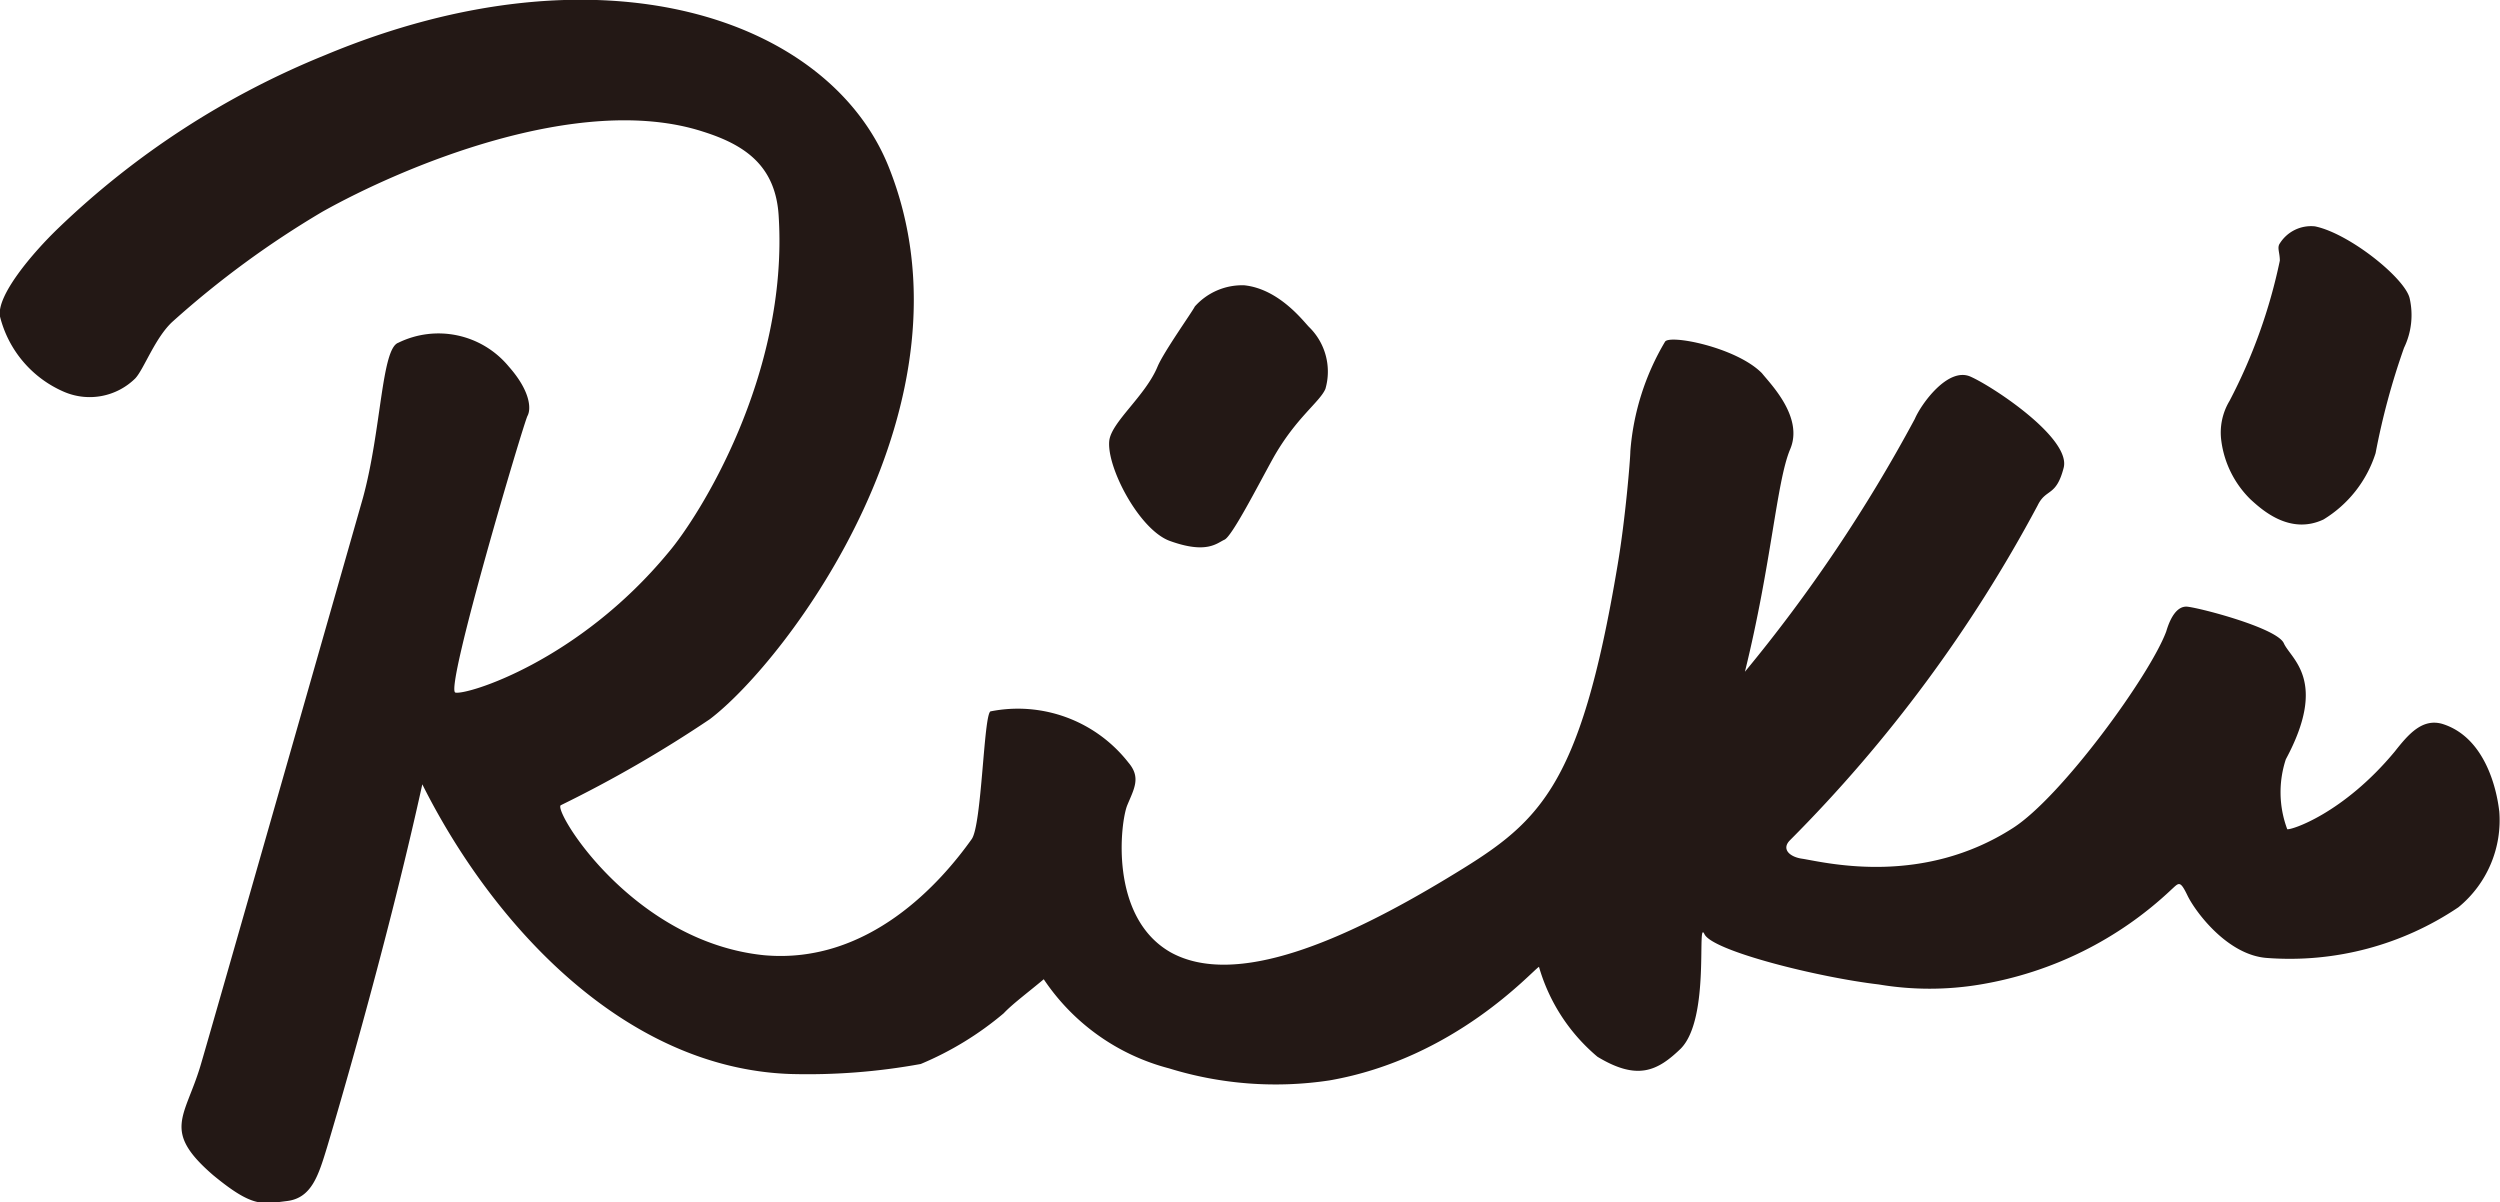
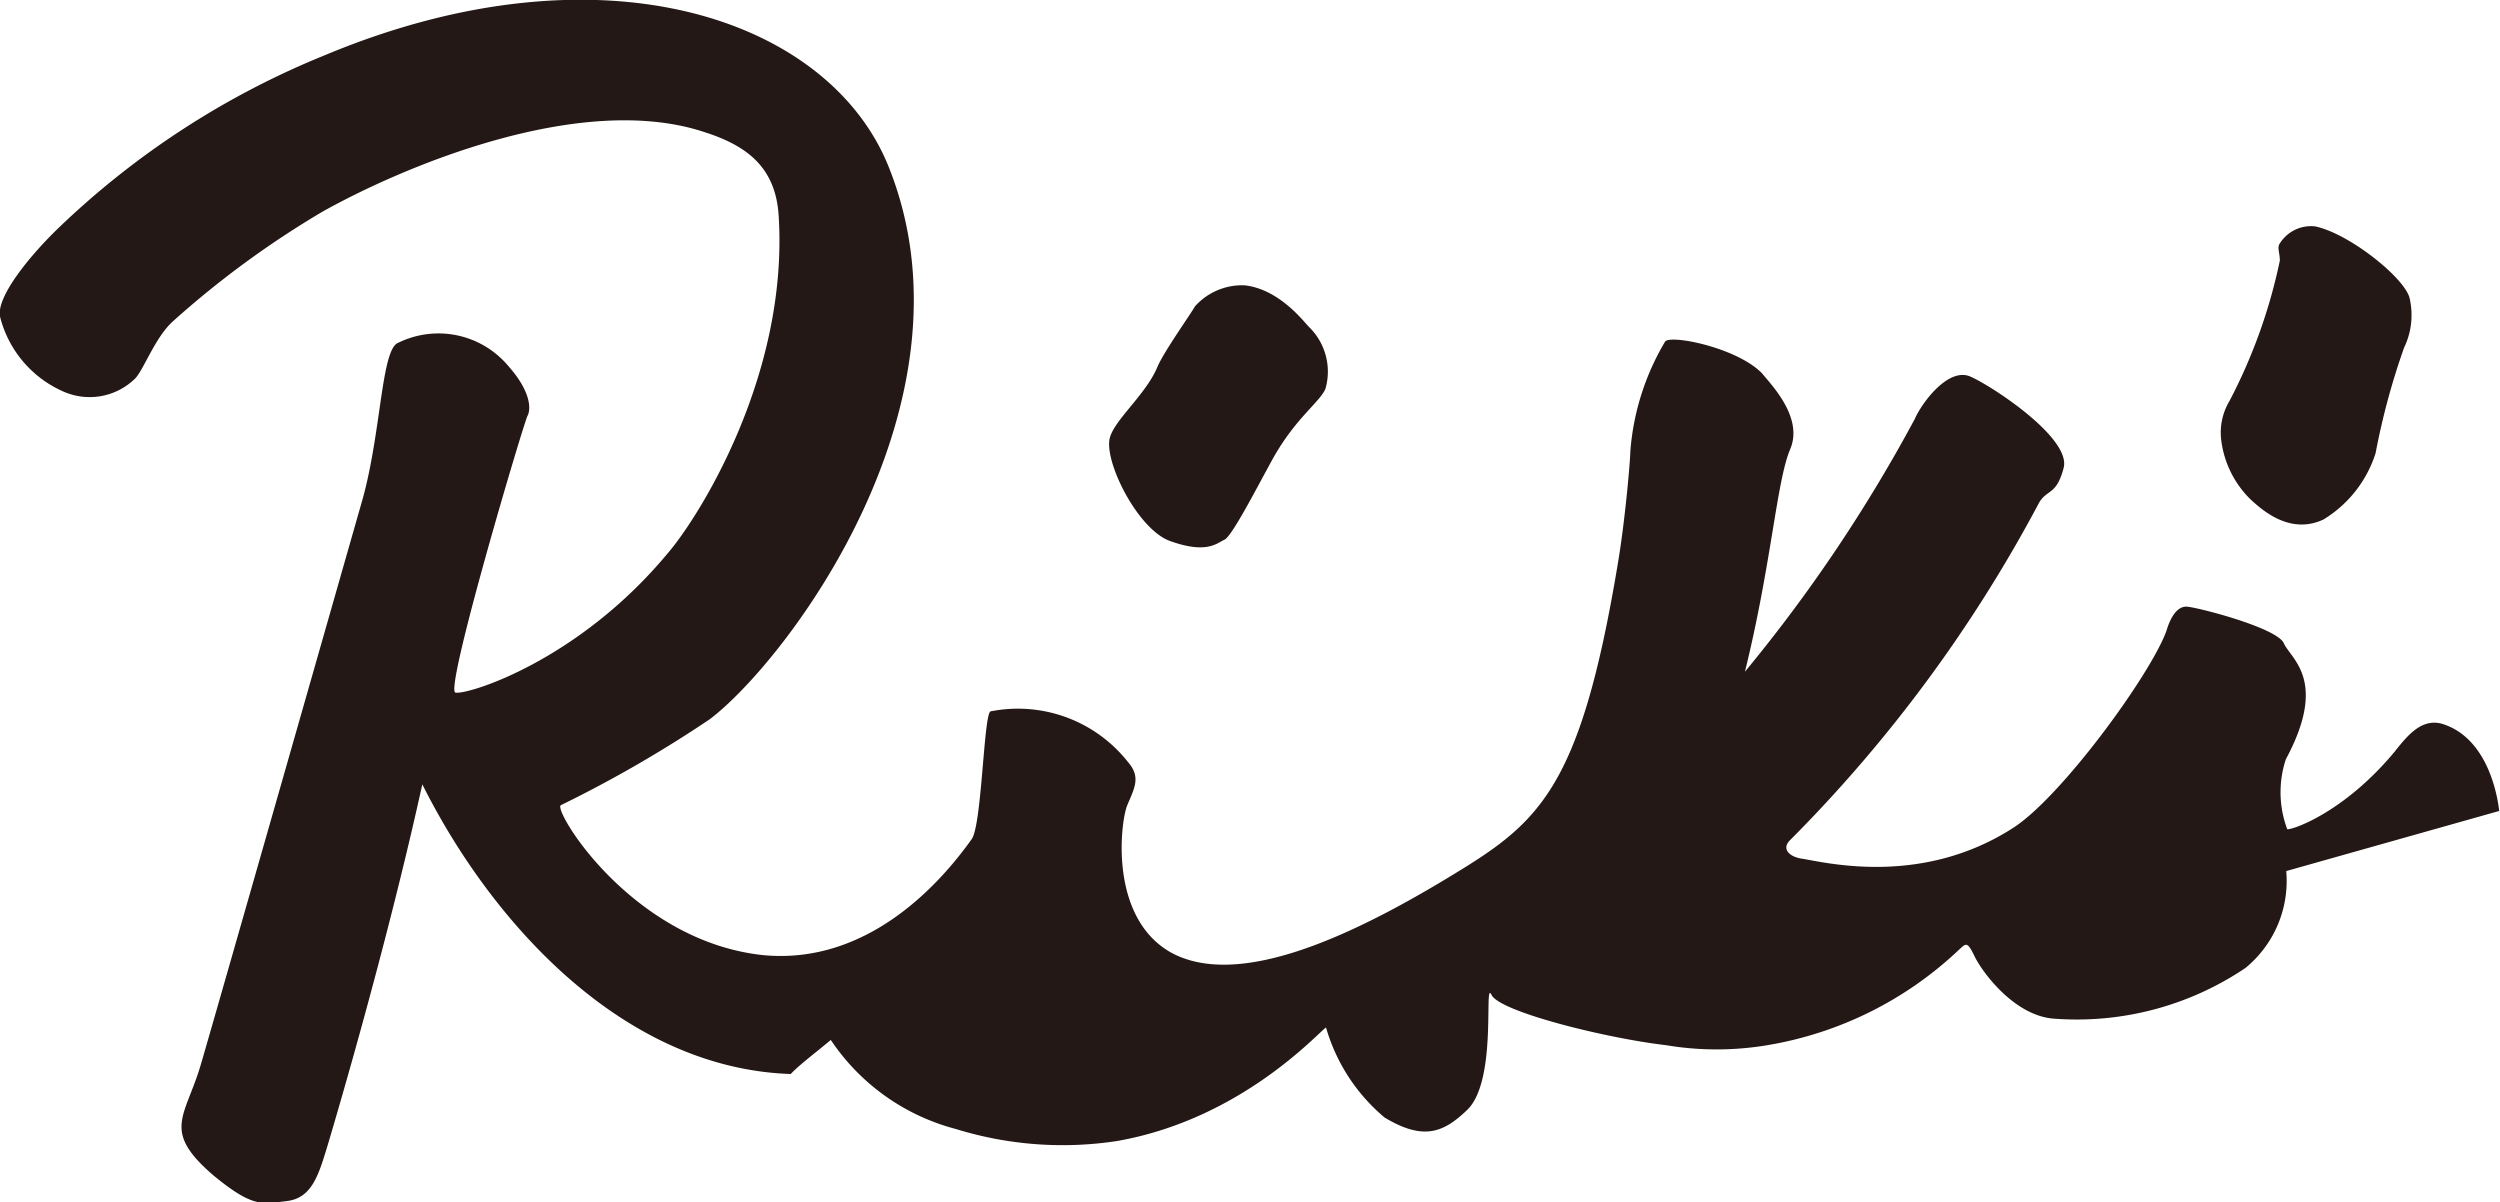
<svg xmlns="http://www.w3.org/2000/svg" viewBox="0 0 124.79 60">
-   <path d="M58.39 27c1.85.67 2.35.11 2.73-.06s1.66-2.68 2.44-4.09c1.13-2 2.32-2.78 2.6-3.44a3.11 3.11 0 00-.81-3.08c-.25-.24-1.48-1.91-3.25-2.09a3.17 3.17 0 00-2.46 1.06c-.11.24-1.55 2.26-1.86 3-.61 1.47-2.3 2.76-2.41 3.7-.14 1.31 1.49 4.44 3.02 5zm66.36 13.48c-.13-1.14-.73-3.7-2.85-4.35-1-.28-1.69.53-2.36 1.38-2.57 3.1-5.19 3.94-5.37 3.88a5.26 5.26 0 01-.07-3.49c2.12-3.94.25-5-.1-5.79s-4.44-1.83-4.87-1.83-.77.46-1 1.24c-.82 2.2-5.23 8.26-7.65 9.81C96 44.21 91.33 43.1 90 42.87c-.66-.08-1.09-.48-.66-.92a71 71 0 0012.37-16.72c.42-.87.92-.41 1.3-1.88s-3.52-4.05-4.65-4.55-2.47 1.38-2.78 2.11a76.9 76.9 0 01-8.48 12.62c1.33-5.39 1.58-9.51 2.26-11.11s-1-3.27-1.41-3.79c-1.28-1.3-4.63-1.95-4.84-1.57a12.57 12.57 0 00-1.73 5.47c0 .38-.25 3.4-.63 5.64-1.91 11.46-4 12.94-8.55 15.69-5.09 3.07-10.51 5.47-13.76 3.68-3.1-1.76-2.51-6.53-2.17-7.35s.69-1.38.06-2.12a7 7 0 00-6.89-2.56c-.34.18-.43 5.69-.94 6.38-1.5 2.11-5.11 6.27-10.37 5.79C31.51 47 27.55 40.36 28 40.19a62.44 62.44 0 007.43-4.29C39.26 33 49.1 20.06 44.34 8.28 41.34.9 30-3 16.23 2.75a41.86 41.86 0 00-13.32 8.64C1.63 12.62-.19 14.76 0 15.8a5.56 5.56 0 003.2 3.76 3.24 3.24 0 003.55-.67c.43-.45 1-2.06 1.88-2.85a46.88 46.88 0 017.46-5.47c3.94-2.21 12.81-6 19-4 2.06.65 3.64 1.68 3.78 4.24.49 7.94-4 15-5.5 16.76-4.51 5.46-10.09 7.14-10.64 7s3.41-13.46 3.6-13.81.15-1.24-.94-2.47a4.55 4.55 0 00-5.51-1.18c-.84.3-.84 4.35-1.76 7.73-.57 2-7.8 27.33-8.12 28.38-.78 2.58-1.92 3.23.64 5.44 2 1.65 2.46 1.44 3.69 1.29s1.57-1.29 2-2.7c.17-.57 2.89-9.64 4.75-18.1 3.44 6.88 10 14.18 18.39 14.46a31.42 31.42 0 006.49-.5 15.94 15.94 0 004.14-2.53c.44-.47 1.24-1.06 2-1.7a10.8 10.8 0 006.26 4.45 18 18 0 008 .6c6.27-1.09 10.11-5.47 10.46-5.67a9.17 9.17 0 002.92 4.49c2 1.21 3 .71 4.16-.41 1.49-1.52.78-6.55 1.18-5.71s5.7 2.16 8.7 2.51a15.3 15.3 0 005.08 0 18.26 18.26 0 009.52-4.73c.38-.34.43-.5.81.29s2 3 4 3.12a15.06 15.06 0 009.52-2.53 5.61 5.61 0 002.04-4.84zm-12.41-15.55c.53.48 1.94 1.8 3.64 1a6 6 0 002.6-3.31 35.67 35.67 0 011.42-5.26 3.75 3.75 0 00.28-2.47c-.23-1-3-3.23-4.72-3.59a1.84 1.84 0 00-1.76.85c-.15.21 0 .45 0 .86a26.91 26.91 0 01-2.51 7 3.07 3.07 0 00-.41 2 5 5 0 001.46 2.92z" fill="#231815" data-name="レイヤー 2" />
+   <path d="M58.39 27c1.85.67 2.35.11 2.73-.06s1.66-2.68 2.44-4.09c1.13-2 2.32-2.78 2.6-3.44a3.11 3.11 0 00-.81-3.08c-.25-.24-1.48-1.91-3.25-2.09a3.17 3.17 0 00-2.46 1.06c-.11.24-1.55 2.26-1.86 3-.61 1.47-2.3 2.76-2.41 3.7-.14 1.31 1.49 4.44 3.02 5zm66.36 13.48c-.13-1.14-.73-3.7-2.85-4.35-1-.28-1.69.53-2.36 1.38-2.57 3.1-5.19 3.94-5.37 3.88a5.26 5.26 0 01-.07-3.49c2.12-3.94.25-5-.1-5.79s-4.44-1.83-4.87-1.83-.77.46-1 1.24c-.82 2.2-5.23 8.26-7.65 9.81C96 44.21 91.33 43.1 90 42.87c-.66-.08-1.09-.48-.66-.92a71 71 0 0012.37-16.72c.42-.87.92-.41 1.3-1.88s-3.52-4.05-4.65-4.55-2.47 1.38-2.78 2.11a76.9 76.9 0 01-8.48 12.62c1.33-5.39 1.58-9.51 2.26-11.11s-1-3.27-1.41-3.79c-1.28-1.3-4.63-1.95-4.84-1.57a12.57 12.57 0 00-1.73 5.47c0 .38-.25 3.4-.63 5.64-1.91 11.46-4 12.94-8.55 15.69-5.09 3.07-10.51 5.47-13.76 3.68-3.1-1.76-2.51-6.53-2.17-7.35s.69-1.38.06-2.12a7 7 0 00-6.89-2.56c-.34.18-.43 5.69-.94 6.38-1.5 2.11-5.11 6.27-10.37 5.79C31.51 47 27.55 40.36 28 40.19a62.44 62.44 0 007.43-4.29C39.26 33 49.1 20.06 44.34 8.28 41.34.9 30-3 16.23 2.75a41.86 41.86 0 00-13.32 8.64C1.63 12.62-.19 14.76 0 15.8a5.56 5.56 0 003.2 3.76 3.24 3.24 0 003.55-.67c.43-.45 1-2.06 1.88-2.85a46.88 46.88 0 017.46-5.47c3.94-2.21 12.81-6 19-4 2.06.65 3.64 1.68 3.78 4.24.49 7.94-4 15-5.5 16.76-4.51 5.46-10.09 7.14-10.64 7s3.41-13.46 3.6-13.81.15-1.24-.94-2.47a4.55 4.55 0 00-5.51-1.18c-.84.3-.84 4.35-1.76 7.73-.57 2-7.8 27.33-8.12 28.38-.78 2.58-1.92 3.23.64 5.44 2 1.65 2.46 1.44 3.69 1.29s1.57-1.29 2-2.7c.17-.57 2.89-9.64 4.75-18.1 3.44 6.88 10 14.18 18.39 14.46c.44-.47 1.24-1.06 2-1.7a10.8 10.8 0 006.26 4.45 18 18 0 008 .6c6.27-1.09 10.11-5.47 10.46-5.67a9.17 9.17 0 002.92 4.49c2 1.21 3 .71 4.16-.41 1.49-1.52.78-6.55 1.18-5.71s5.7 2.16 8.7 2.51a15.3 15.3 0 005.08 0 18.26 18.26 0 009.52-4.73c.38-.34.43-.5.81.29s2 3 4 3.12a15.06 15.06 0 009.52-2.53 5.61 5.61 0 002.04-4.84zm-12.41-15.55c.53.48 1.94 1.8 3.64 1a6 6 0 002.6-3.31 35.67 35.67 0 011.42-5.26 3.75 3.75 0 00.28-2.47c-.23-1-3-3.23-4.72-3.59a1.84 1.84 0 00-1.76.85c-.15.21 0 .45 0 .86a26.91 26.91 0 01-2.51 7 3.07 3.07 0 00-.41 2 5 5 0 001.46 2.92z" fill="#231815" data-name="レイヤー 2" />
</svg>